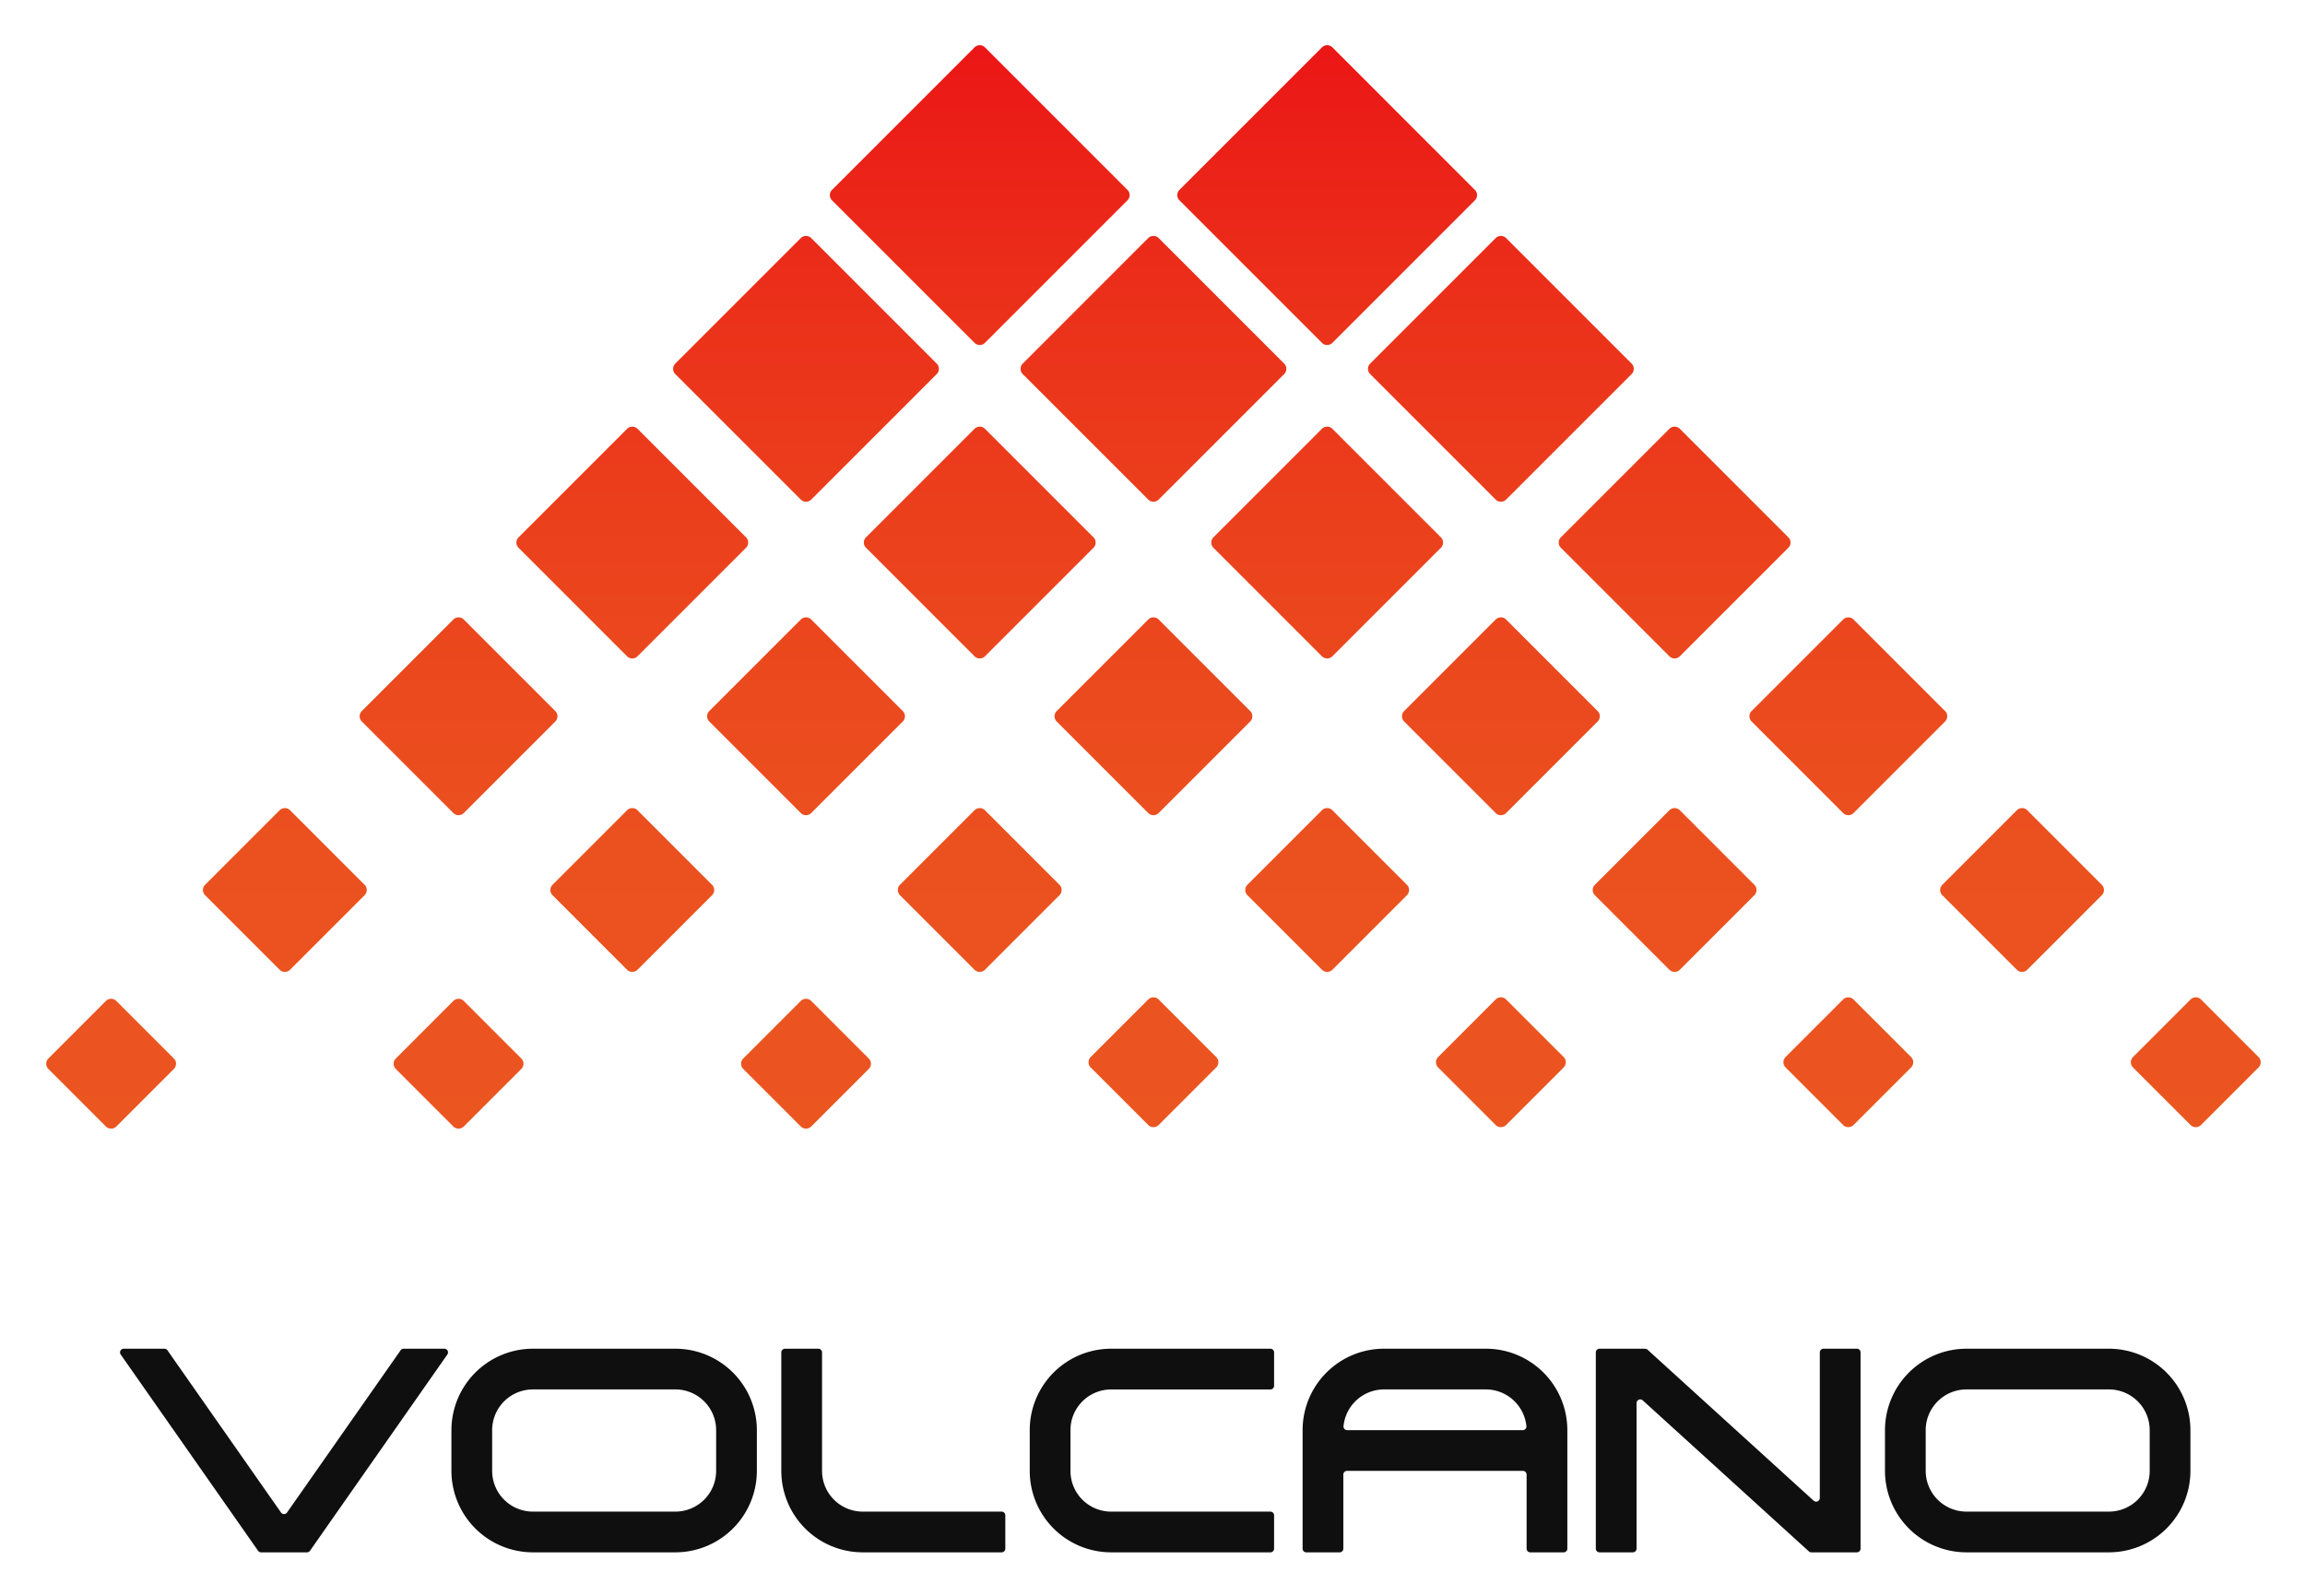
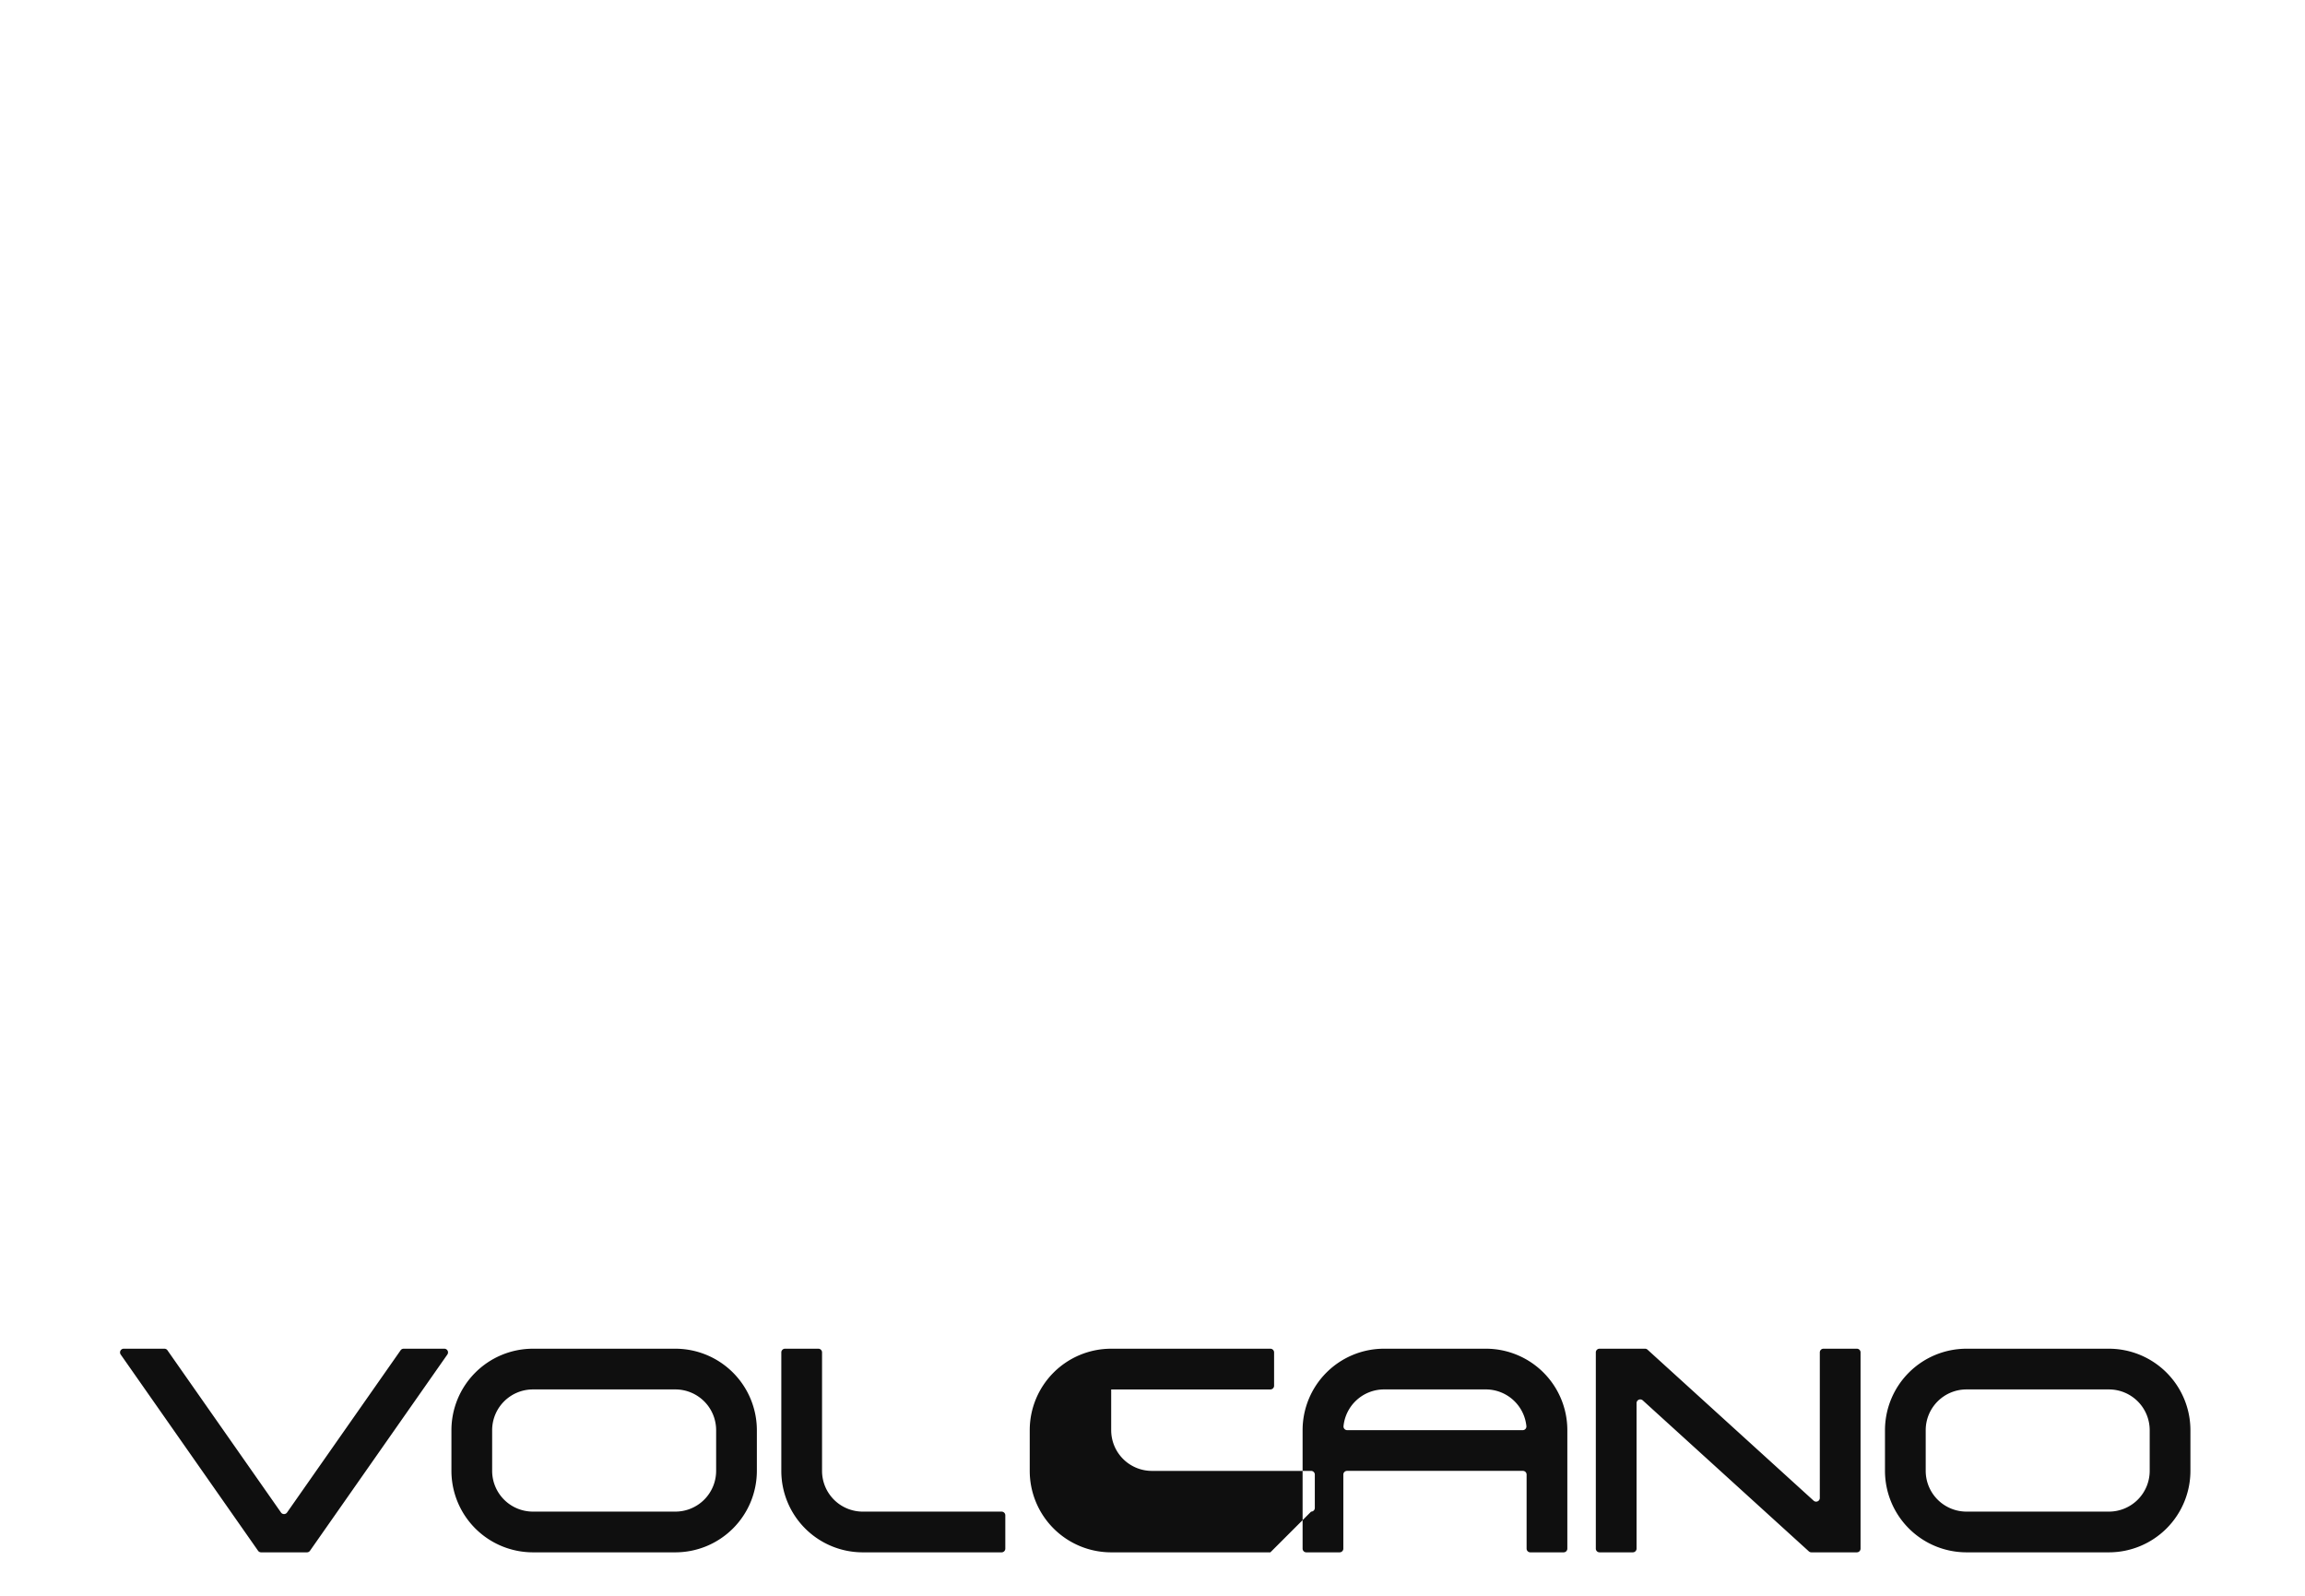
<svg xmlns="http://www.w3.org/2000/svg" role="img" viewBox="-6.26 -6.01 312.26 216.26">
  <title>volcano-stacked-color.svg</title>
  <defs>
    <linearGradient id="a" x1="150" x2="150" y1="146.885" y2=".115" gradientUnits="userSpaceOnUse">
      <stop offset="0" stop-color="#eb5520" />
      <stop offset=".247" stop-color="#eb511f" />
      <stop offset=".503" stop-color="#eb441d" />
      <stop offset=".763" stop-color="#eb301a" />
      <stop offset="1" stop-color="#eb1616" />
    </linearGradient>
  </defs>
-   <path fill="url(#a)" d="M125.756 40.432l-19.302-19.302a1.003 1.003 0 0 1 0-1.418l19.304-19.304a1.0 1 0 0 1 1.415 0l19.304 19.304a1.002 1.002 0 0 1 0 1.418l-19.302 19.302a1.002 1.002 0 0 1-1.418 0zm-5.118 2.812l-16.997-16.997a1.005 1.005 0 0 0-1.421 0L85.224 43.244a1.005 1.005 0 0 0 0 1.421l17 17a1 1 0 0 0 1.415 0l17-17a1.005 1.005 0 0 0 0-1.421zm47.068 0l-16.997-16.997a1.005 1.005 0 0 0-1.421 0L132.292 43.244a1.005 1.005 0 0 0 0 1.421l16.997 16.997a1.005 1.005 0 0 0 1.421 0L167.707 44.665a1.005 1.005 0 0 0 0-1.421zM94.806 66.781L80.105 52.081a1.001 1.001 0 0 0-1.415 0L63.989 66.781a1 1 0 0 0 0 1.415l14.701 14.701a1.001 1.001 0 0 0 1.415 0l14.701-14.701a1.001 1.001 0 0 0 0-1.415zm47.068 0L127.173 52.081a1.001 1.001 0 0 0-1.415 0L111.057 66.781a1 1 0 0 0 0 1.415l14.701 14.701a1.001 1.001 0 0 0 1.415 0l14.701-14.701a1 1 0 0 0 0-1.415zm47.068 0l-14.701-14.701a1.001 1.001 0 0 0-1.415 0L158.125 66.781a1 1 0 0 0 0 1.415l14.7 14.701a1.001 1.001 0 0 0 1.415 0l14.701-14.701a1 1 0 0 0-0-1.415zM68.969 90.316L56.57 77.917a1.0 1 0 0 0-1.415 0L42.756 90.316a1.0 1 0 0 0 0 1.414l12.399 12.4a1 1 0 0 0 1.414 0l12.399-12.4a.999.999 0 0 0 0-1.414zm47.069 0l-12.399-12.399a1 1 0 0 0-1.415 0L89.825 90.316a1.0 1 0 0 0 0 1.414l12.4 12.4a1 1 0 0 0 1.414 0l12.4-12.4a1.0 1 0 0 0 0-1.414zm47.068 0l-12.4-12.4a1 1 0 0 0-1.414 0l-12.4 12.4a1.0 1 0 0 0 0 1.414l12.4 12.4a1 1 0 0 0 1.414 0l12.4-12.4a1.0 1 0 0 0 0-1.414zm47.068 0l-12.4-12.4a1 1 0 0 0-1.414 0l-12.4 12.4a1.0 1 0 0 0 0 1.414l12.4 12.4a1 1 0 0 0 1.414 0l12.4-12.4a1.0 1 0 0 0 0-1.414zM43.131 113.848L33.038 103.755a1.003 1.003 0 0 0-1.418 0l-10.093 10.093a1.003 1.003 0 0 0 0 1.418l10.093 10.093a1.003 1.003 0 0 0 1.418 0L43.131 115.266a1.003 1.003 0 0 0 0-1.418zm47.068 0l-10.093-10.093a1.003 1.003 0 0 0-1.418 0l-10.093 10.093a1.003 1.003 0 0 0 0 1.418L78.688 125.359a1.003 1.003 0 0 0 1.418 0l10.093-10.093a1.003 1.003 0 0 0 0-1.418zm47.068 0l-10.093-10.093a1.003 1.003 0 0 0-1.418 0l-10.093 10.093a1.002 1.002 0 0 0 0 1.418l10.093 10.093a1.003 1.003 0 0 0 1.418 0L137.268 115.266a1.003 1.003 0 0 0 0-1.418zm47.068 0l-10.093-10.093a1.003 1.003 0 0 0-1.418 0l-10.093 10.093a1.003 1.003 0 0 0 0 1.418l10.093 10.093a1.003 1.003 0 0 0 1.418 0l10.093-10.093a1.002 1.002 0 0 0 0-1.418zm47.069 0l-10.093-10.093a1.003 1.003 0 0 0-1.418 0l-10.093 10.093a1.002 1.002 0 0 0 0 1.418l10.093 10.093a1.003 1.003 0 0 0 1.418 0L231.404 115.266a1.003 1.003 0 0 0 0-1.418zM17.296 137.384l-7.795-7.794a1 1 0 0 0-1.415 0L.293 137.384a1.0 1 0 0 0 0 1.415l7.793 7.793a1.002 1.002 0 0 0 1.417 0l7.793-7.793a1.001 1.001 0 0 0 0-1.415zm47.068 0l-7.795-7.794a1.0 1 0 0 0-1.415 0l-7.794 7.794a1.0 1 0 0 0 0 1.415l7.792 7.792a1.003 1.003 0 0 0 1.419 0l7.792-7.792a1.001 1.001 0 0 0 0-1.415zm47.068 0l-7.792-7.792a1.003 1.003 0 0 0-1.419 0l-7.791 7.79a1.004 1.004 0 0 0 0 1.419l7.791 7.79a1.003 1.003 0 0 0 1.419 0l7.792-7.792a1.0 1 0 0 0 0-1.415zm47.066-.203l-7.79-7.79a1.003 1.003 0 0 0-1.419 0l-7.792 7.792a1 1 0 0 0 0 1.415l7.792 7.792a1.003 1.003 0 0 0 1.419 0L158.499 138.6a1.003 1.003 0 0 0 0-1.419zm47.069 0l-7.791-7.79a1.003 1.003 0 0 0-1.419 0l-7.792 7.792a1 1 0 0 0 0 1.415l7.792 7.792a1.003 1.003 0 0 0 1.419 0l7.791-7.791a1.003 1.003 0 0 0 0-1.419zm47.068 0l-7.791-7.79a1.003 1.003 0 0 0-1.419 0l-7.792 7.792a1.001 1.001 0 0 0 0 1.415l7.792 7.792a1.003 1.003 0 0 0 1.419 0l7.791-7.791a1.003 1.003 0 0 0 0-1.419zm-78.395-96.748l19.305-19.305a1 1 0 0 0 0-1.415L174.241.408a1.001 1.001 0 0 0-1.415 0L153.521 19.713a1 1 0 0 0 0 1.415L172.826 40.433a1.001 1.001 0 0 0 1.415 0zm23.537 21.229l16.997-16.997a1.005 1.005 0 0 0 0-1.421L197.778 26.247a1.005 1.005 0 0 0-1.421 0L179.36 43.244a1.005 1.005 0 0 0 0 1.421l16.997 16.997a1.005 1.005 0 0 0 1.421 0zm23.531 21.235L236.01 68.196a1 1 0 0 0 0-1.415l-14.701-14.701a1.001 1.001 0 0 0-1.415 0l-14.701 14.701a1 1 0 0 0 0 1.415l14.701 14.701a1.001 1.001 0 0 0 1.415 0zm23.534 21.232l12.398-12.398a1.002 1.002 0 0 0 0-1.417L244.843 77.917a1 1 0 0 0-1.414 0l-12.399 12.4a.999.999 0 0 0 0 1.414l12.399 12.4a1 1 0 0 0 1.414 0zm23.536 21.23l10.093-10.093a1.003 1.003 0 0 0 0-1.418l-10.093-10.093a1.003 1.003 0 0 0-1.418 0L256.868 113.848a1.003 1.003 0 0 0 0 1.418l10.093 10.093a1.003 1.003 0 0 0 1.418 0zm23.535 21.031l7.794-7.794a.998.998 0 0 0 0-1.411l-7.794-7.794a1.003 1.003 0 0 0-1.419 0l-7.792 7.792a1.001 1.001 0 0 0 0 1.415l7.792 7.792a1.004 1.004 0 0 0 1.419 0z" />
-   <path fill="#0f0f0f" d="M85.239 204.284H65.929a11.047 11.047 0 0 1-11.034-11.034v-5.517a11.047 11.047 0 0 1 11.034-11.034h19.31a11.047 11.047 0 0 1 11.034 11.034v5.517a11.047 11.047 0 0 1-11.034 11.034zm-19.31-22.069a5.524 5.524 0 0 0-5.517 5.517v5.517a5.524 5.524 0 0 0 5.517 5.517h19.31a5.524 5.524 0 0 0 5.517-5.517v-5.517a5.523 5.523 0 0 0-5.517-5.517zm63.498 22.069h-18.808a11.034 11.034 0 0 1-11.034-11.034v-16.05a.502.502 0 0 1 .502-.502h4.514a.502.502 0 0 1 .502.502v16.05a5.517 5.517 0 0 0 5.517 5.517h18.808a.502.502 0 0 1 .502.502v4.514a.502.502 0 0 1-.502.502zm-81.416-27.372L32.628 198.886a.502.502 0 0 1-.822 0l-15.382-21.974a.502.502 0 0 0-.411-.214h-5.51a.502.502 0 0 0-.411.789l18.608 26.583a.501.501 0 0 0 .411.214h6.212a.502.502 0 0 0 .411-.214l18.609-26.584a.501.501 0 0 0-.41-.788h-5.512a.501.501 0 0 0-.41.214zm231.434 27.372H260.134a11.047 11.047 0 0 1-11.034-11.034v-5.517a11.047 11.047 0 0 1 11.034-11.034h19.31a11.047 11.047 0 0 1 11.034 11.034v5.517a11.047 11.047 0 0 1-11.034 11.034zM260.134 182.215a5.523 5.523 0 0 0-5.517 5.517v5.517a5.524 5.524 0 0 0 5.517 5.517h19.31a5.524 5.524 0 0 0 5.517-5.517v-5.517a5.524 5.524 0 0 0-5.517-5.517zm-94.294 22.069h-21.567a11.034 11.034 0 0 1-11.034-11.034v-5.517a11.034 11.034 0 0 1 11.034-11.034h21.567a.502.502 0 0 1 .502.502v4.514a.502.502 0 0 1-.502.502h-21.567a5.517 5.517 0 0 0-5.517 5.517v5.517a5.517 5.517 0 0 0 5.517 5.517h21.567a.502.502 0 0 1 .502.502v4.514a.502.502 0 0 1-.502.502zm29.191-27.586h-13.793a11.035 11.035 0 0 0-11.034 11.034v16.05a.502.502 0 0 0 .502.502h4.514a.502.502 0 0 0 .502-.502V193.751a.502.502 0 0 1 .502-.502h23.824a.502.502 0 0 1 .502.502v10.031a.502.502 0 0 0 .502.502h4.514a.502.502 0 0 0 .502-.502v-16.05a11.035 11.035 0 0 0-11.034-11.034zm-18.782 11.034a.497.497 0 0 1-.503-.528 5.525 5.525 0 0 1 5.492-4.99h13.793a5.525 5.525 0 0 1 5.492 4.99.497.497 0 0 1-.503.528zm64.023-10.534v19.717a.501.501 0 0 1-.838.371l-22.504-20.458a.501.501 0 0 0-.337-.131h-6.164a.502.502 0 0 0-.502.502v26.583a.501.501 0 0 0 .501.501h4.516a.501.501 0 0 0 .501-.501v-19.715a.502.502 0 0 1 .839-.371l22.503 20.457a.501.501 0 0 0 .337.13h6.165a.501.501 0 0 0 .501-.501v-26.584a.501.501 0 0 0-.501-.501h-4.516a.501.501 0 0 0-.501.501z" />
+   <path fill="#0f0f0f" d="M85.239 204.284H65.929a11.047 11.047 0 0 1-11.034-11.034v-5.517a11.047 11.047 0 0 1 11.034-11.034h19.31a11.047 11.047 0 0 1 11.034 11.034v5.517a11.047 11.047 0 0 1-11.034 11.034zm-19.31-22.069a5.524 5.524 0 0 0-5.517 5.517v5.517a5.524 5.524 0 0 0 5.517 5.517h19.31a5.524 5.524 0 0 0 5.517-5.517v-5.517a5.523 5.523 0 0 0-5.517-5.517zm63.498 22.069h-18.808a11.034 11.034 0 0 1-11.034-11.034v-16.05a.502.502 0 0 1 .502-.502h4.514a.502.502 0 0 1 .502.502v16.05a5.517 5.517 0 0 0 5.517 5.517h18.808a.502.502 0 0 1 .502.502v4.514a.502.502 0 0 1-.502.502zm-81.416-27.372L32.628 198.886a.502.502 0 0 1-.822 0l-15.382-21.974a.502.502 0 0 0-.411-.214h-5.51a.502.502 0 0 0-.411.789l18.608 26.583a.501.501 0 0 0 .411.214h6.212a.502.502 0 0 0 .411-.214l18.609-26.584a.501.501 0 0 0-.41-.788h-5.512a.501.501 0 0 0-.41.214zm231.434 27.372H260.134a11.047 11.047 0 0 1-11.034-11.034v-5.517a11.047 11.047 0 0 1 11.034-11.034h19.31a11.047 11.047 0 0 1 11.034 11.034v5.517a11.047 11.047 0 0 1-11.034 11.034zM260.134 182.215a5.523 5.523 0 0 0-5.517 5.517v5.517a5.524 5.524 0 0 0 5.517 5.517h19.31a5.524 5.524 0 0 0 5.517-5.517v-5.517a5.524 5.524 0 0 0-5.517-5.517zm-94.294 22.069h-21.567a11.034 11.034 0 0 1-11.034-11.034v-5.517a11.034 11.034 0 0 1 11.034-11.034h21.567a.502.502 0 0 1 .502.502v4.514a.502.502 0 0 1-.502.502h-21.567v5.517a5.517 5.517 0 0 0 5.517 5.517h21.567a.502.502 0 0 1 .502.502v4.514a.502.502 0 0 1-.502.502zm29.191-27.586h-13.793a11.035 11.035 0 0 0-11.034 11.034v16.05a.502.502 0 0 0 .502.502h4.514a.502.502 0 0 0 .502-.502V193.751a.502.502 0 0 1 .502-.502h23.824a.502.502 0 0 1 .502.502v10.031a.502.502 0 0 0 .502.502h4.514a.502.502 0 0 0 .502-.502v-16.05a11.035 11.035 0 0 0-11.034-11.034zm-18.782 11.034a.497.497 0 0 1-.503-.528 5.525 5.525 0 0 1 5.492-4.99h13.793a5.525 5.525 0 0 1 5.492 4.99.497.497 0 0 1-.503.528zm64.023-10.534v19.717a.501.501 0 0 1-.838.371l-22.504-20.458a.501.501 0 0 0-.337-.131h-6.164a.502.502 0 0 0-.502.502v26.583a.501.501 0 0 0 .501.501h4.516a.501.501 0 0 0 .501-.501v-19.715a.502.502 0 0 1 .839-.371l22.503 20.457a.501.501 0 0 0 .337.13h6.165a.501.501 0 0 0 .501-.501v-26.584a.501.501 0 0 0-.501-.501h-4.516a.501.501 0 0 0-.501.501z" />
</svg>